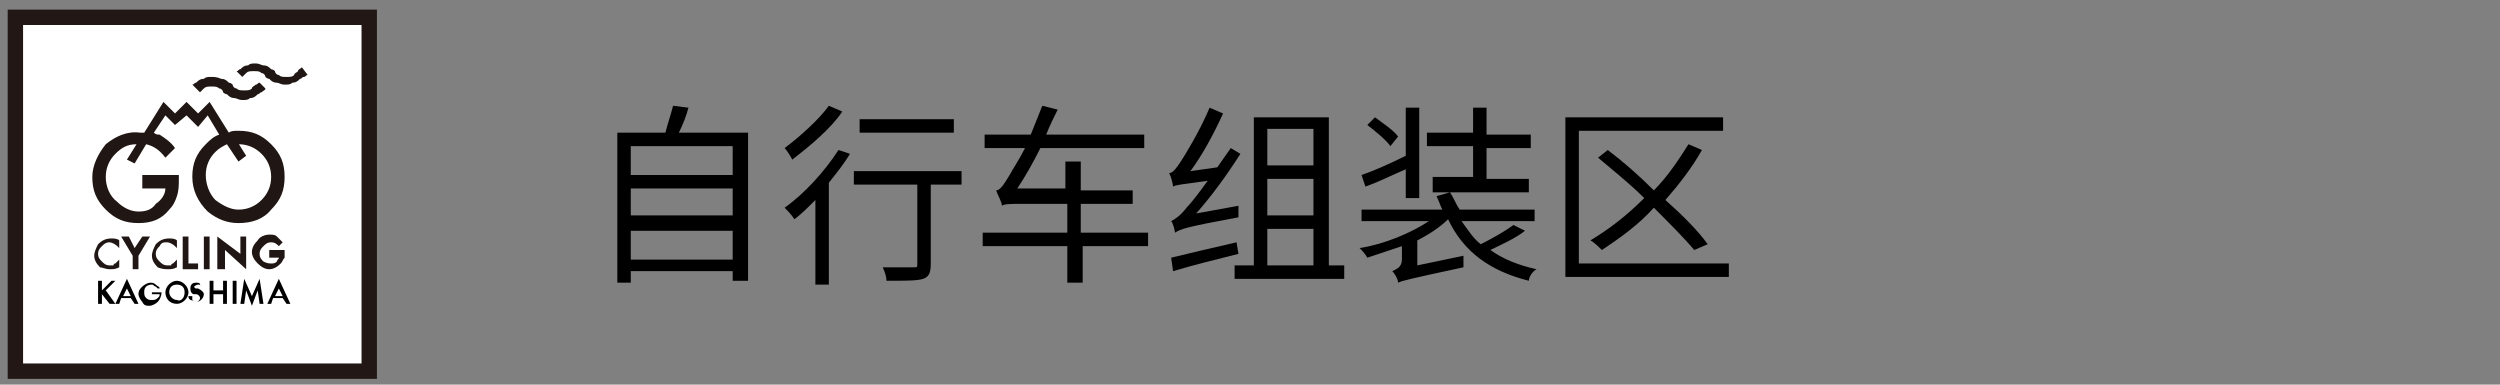
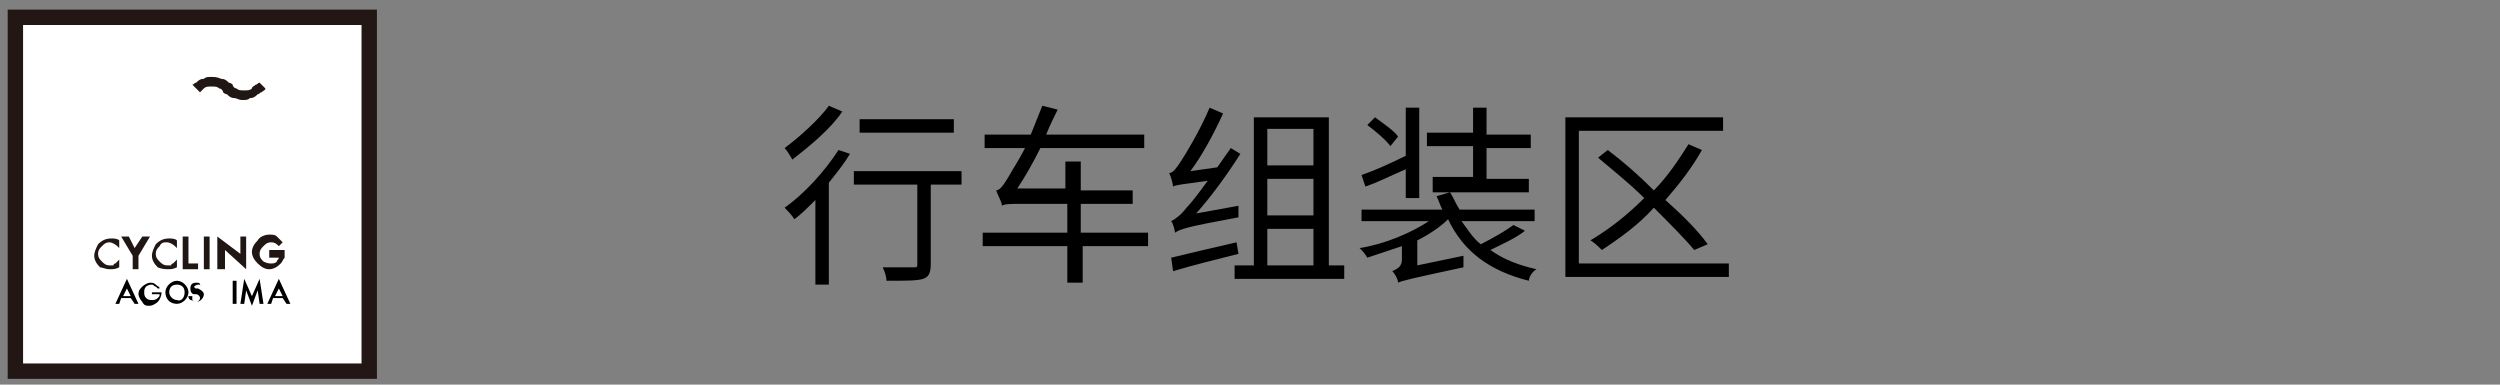
<svg xmlns="http://www.w3.org/2000/svg" version="1.1" id="base" x="0px" y="0px" viewBox="0 0 130 20" style="enable-background:new 0 0 130 20;" xml:space="preserve">
  <rect x="0" y="0" width="130" height="20" fill="#808080" stroke="none" />
  <style type="text/css">
	.st0{fill:#FFFFFF;stroke:#221714;stroke-width:0.8;stroke-miterlimit:10;}
	.st1{fill:#201613;}
</style>
  <g>
    <rect x="0.8" y="0.9" class="st0" width="18.4" height="18.4" />
    <g>
      <path class="st1" d="M5.7,14c0.2,0,0.3,0,0.5-0.1l0,0v-0.4l-0.1,0.1c0,0-0.1,0.1-0.1,0.1c0,0-0.1,0-0.1,0.1c-0.1,0-0.1,0-0.2,0    c-0.2,0-0.3-0.1-0.4-0.2c-0.1-0.1-0.2-0.2-0.2-0.4c0-0.2,0.1-0.3,0.2-0.4c0.1-0.1,0.2-0.2,0.4-0.2c0.1,0,0.3,0.1,0.4,0.2l0.1,0.1    v-0.4l0,0c-0.1-0.1-0.3-0.1-0.4-0.1c-0.3,0-0.5,0.1-0.7,0.3c-0.1,0.2-0.2,0.4-0.2,0.6c0,0.2,0.1,0.4,0.3,0.6    C5.3,13.9,5.5,14,5.7,14" />
      <polygon class="st1" points="7.2,14 7.2,13.3 7.8,12.3 7.4,12.3 7,12.9 6.7,12.3 6.3,12.3 6.9,13.3 6.9,14   " />
      <path class="st1" d="M8.7,12.6c0.1,0,0.3,0.1,0.4,0.2l0.1,0.1v-0.4l0,0c-0.1-0.1-0.3-0.1-0.4-0.1c-0.3,0-0.5,0.1-0.7,0.3    c-0.1,0.2-0.2,0.4-0.2,0.6c0,0.2,0.1,0.4,0.3,0.6C8.2,13.9,8.4,14,8.7,14c0.2,0,0.3,0,0.5-0.1l0,0v-0.4l-0.1,0.1    c0,0-0.1,0.1-0.1,0.1c0,0-0.1,0-0.1,0.1c-0.1,0-0.1,0-0.2,0c-0.2,0-0.3-0.1-0.4-0.2c-0.1-0.1-0.2-0.2-0.2-0.4    c0-0.2,0.1-0.3,0.2-0.4C8.4,12.6,8.5,12.6,8.7,12.6" />
      <polygon class="st1" points="9.5,12.3 9.5,14 10.3,14 10.3,13.7 9.8,13.7 9.8,12.3   " />
      <rect x="10.6" y="12.3" class="st1" width="0.3" height="1.7" />
      <polygon class="st1" points="12.8,12.3 12.5,12.3 12.5,13.2 11.3,12.3 11.3,14 11.7,14 11.7,13 12.8,14   " />
      <path class="st1" d="M14.1,13.4h0.4c0,0.1-0.1,0.1-0.1,0.2c-0.1,0.1-0.2,0.1-0.3,0.1c-0.1,0-0.2,0-0.4-0.1    c-0.1-0.1-0.2-0.2-0.2-0.4c0-0.2,0.1-0.3,0.2-0.4c0.1-0.1,0.2-0.2,0.4-0.2c0.2,0,0.3,0.1,0.4,0.2l0,0l0.2-0.2l0,0    c-0.1-0.1-0.2-0.2-0.3-0.3c-0.1-0.1-0.2-0.1-0.4-0.1c-0.2,0-0.5,0.1-0.6,0.3c-0.2,0.2-0.3,0.4-0.3,0.6c0,0.2,0.1,0.4,0.3,0.6    c0.2,0.2,0.4,0.3,0.6,0.3c0.2,0,0.4-0.1,0.6-0.3c0.1-0.1,0.1-0.2,0.2-0.3c0-0.1,0-0.2,0-0.3V13h-0.8V13.4z" />
-       <path class="st1" d="M7.2,11.6c0.7,0,1.2-0.2,1.6-0.7c0.2-0.2,0.3-0.4,0.4-0.7c0.1-0.3,0.1-0.6,0.1-0.9V9.1H7.4v0.7h1.2    c0,0.3-0.2,0.6-0.5,0.8C7.9,10.9,7.6,11,7.2,11c-0.4,0-0.8-0.2-1.1-0.5c-0.4-0.3-0.6-0.8-0.6-1.3C5.5,8.7,5.7,8.3,6,8    c0.3-0.3,0.6-0.5,1.1-0.5L6.6,8.3L7,8.5l0.6-1c0.4,0.1,0.7,0.3,1,0.7l0.5-0.5C8.9,7.4,8.6,7.2,8.3,7C8.2,7,8.1,7,8,6.9L8.6,6    l0.5,0.5L9.7,6l0.6,0.6L10.8,6l0.6,1c-0.3,0.1-0.5,0.3-0.7,0.5C10.2,8,10,8.5,10,9.2c0,0.7,0.3,1.3,0.8,1.8c0.5,0.4,1,0.6,1.6,0.6    c0.7,0,1.3-0.2,1.7-0.7c0.5-0.5,0.7-1,0.7-1.7c0-0.7-0.2-1.2-0.7-1.7c-0.5-0.5-1-0.7-1.7-0.7c-0.2,0-0.4,0-0.5,0.1l-1-1.6    l-0.6,0.6L9.7,5.3L9.1,5.9L8.5,5.3l-1,1.6c-0.1,0-0.2,0-0.2,0C6.6,6.8,6,7.1,5.5,7.5C5.1,8,4.8,8.6,4.8,9.2c0,0.7,0.2,1.2,0.7,1.7    C6,11.4,6.5,11.6,7.2,11.6 M12.4,7.5c0.5,0,0.9,0.2,1.2,0.5c0.3,0.3,0.5,0.7,0.5,1.2c0,0.5-0.2,0.9-0.5,1.2    c-0.3,0.3-0.7,0.5-1.2,0.5c-0.4,0-0.8-0.2-1.2-0.5c-0.3-0.3-0.5-0.8-0.5-1.3c0-0.5,0.2-0.9,0.5-1.2c0.2-0.2,0.4-0.3,0.6-0.4    l0.6,0.9l0.4-0.3l-0.5-0.8C12.3,7.5,12.4,7.5,12.4,7.5" />
      <path class="st1" d="M10.2,4.6l0.2,0.2c0.1-0.1,0.1-0.1,0.2-0.2c0,0,0,0,0,0c0.1-0.1,0.2-0.1,0.4-0.1h0c0.2,0,0.3,0,0.4,0.1    c0,0,0,0,0,0c0.1,0,0.2,0.1,0.2,0.2c0,0,0.1,0.1,0.2,0.1C11.9,5,12,5.1,12.2,5.1c0.1,0,0.2,0.1,0.4,0.1c0,0,0,0,0,0    c0.2,0,0.3,0,0.4-0.1c0.2,0,0.3-0.1,0.4-0.2c0.1,0,0.1-0.1,0.2-0.1c0.1-0.1,0.2-0.1,0.2-0.2v0l-0.3-0.3c0,0,0,0,0,0    c-0.1,0-0.1,0.1-0.2,0.1c-0.1,0.1-0.2,0.1-0.2,0.2c0,0,0,0,0,0c-0.1,0.1-0.2,0.1-0.4,0.1h0c-0.2,0-0.3,0-0.4-0.1c0,0,0,0,0,0    c-0.1,0-0.2-0.1-0.2-0.2c0,0-0.1-0.1-0.2-0.1c-0.1-0.1-0.2-0.2-0.4-0.2C11.3,4,11.1,4,11,4h0c-0.2,0-0.3,0-0.4,0.1    c-0.2,0-0.3,0.1-0.4,0.2c-0.1,0-0.1,0.1-0.2,0.1c0,0,0,0,0,0L10.2,4.6z" />
-       <path class="st1" d="M15.7,3.5C15.6,3.5,15.6,3.5,15.7,3.5c-0.1,0.1-0.2,0.1-0.2,0.2c-0.1,0.1-0.2,0.1-0.2,0.2c0,0,0,0,0,0    c-0.1,0.1-0.2,0.1-0.4,0.1h0c-0.2,0-0.3,0-0.4-0.1c0,0,0,0,0,0c-0.1,0-0.2-0.1-0.2-0.2c0,0-0.1-0.1-0.2-0.1    c-0.1-0.1-0.2-0.2-0.4-0.2c-0.1,0-0.2-0.1-0.4-0.1h0c-0.2,0-0.3,0-0.4,0.1c-0.2,0-0.3,0.1-0.4,0.2c-0.1,0-0.1,0.1-0.2,0.1    c0,0,0,0,0,0l0.2,0.2L12.6,4c0.1-0.1,0.1-0.1,0.2-0.2c0,0,0,0,0,0c0.1-0.1,0.2-0.1,0.4-0.1h0c0.2,0,0.3,0,0.4,0.1c0,0,0,0,0,0    c0.1,0,0.2,0.1,0.2,0.2c0,0,0.1,0.1,0.2,0.1c0.1,0.1,0.2,0.2,0.4,0.2c0.1,0,0.2,0.1,0.4,0.1h0c0.2,0,0.3,0,0.4-0.1    c0.2,0,0.3-0.1,0.4-0.2c0.1,0,0.1-0.1,0.2-0.1C15.9,4,15.9,3.9,16,3.9v0L15.7,3.5z" />
      <g>
-         <path d="M5.3,15.1l0.5-0.5H6l-0.5,0.5L6,15.8H5.7l-0.4-0.5l0,0v0.5H5.1v-1.2h0.2V15.1z" />
        <path d="M6.8,15.5H6.3l-0.1,0.3H6l0.6-1.3l0.6,1.3H7L6.8,15.5z M6.8,15.4L6.6,15l-0.2,0.4H6.8z" />
        <path d="M7.9,15.2h0.5v0c0,0.2-0.1,0.4-0.2,0.5c-0.1,0.1-0.3,0.2-0.4,0.2c-0.2,0-0.3,0-0.4-0.2c-0.1-0.1-0.2-0.3-0.2-0.4     c0-0.2,0.1-0.3,0.2-0.4c0.1-0.1,0.3-0.2,0.4-0.2c0.1,0,0.2,0,0.3,0.1c0.1,0.1,0.2,0.1,0.2,0.2L8.2,15c0,0-0.1-0.1-0.1-0.1     c-0.1,0-0.1-0.1-0.2-0.1c-0.2,0-0.3,0.1-0.3,0.1c-0.1,0.1-0.1,0.2-0.1,0.3c0,0.1,0,0.2,0.1,0.3c0.1,0.1,0.2,0.1,0.3,0.1     c0.1,0,0.2,0,0.3-0.1c0.1-0.1,0.1-0.1,0.1-0.2H7.9V15.2z" />
        <path d="M9.8,15.2c0,0.3-0.3,0.6-0.6,0.6c-0.4,0-0.6-0.3-0.6-0.6s0.3-0.6,0.6-0.6C9.5,14.6,9.8,14.9,9.8,15.2z M9.6,15.2     c0-0.3-0.2-0.4-0.4-0.4c-0.3,0-0.4,0.2-0.4,0.4s0.2,0.4,0.4,0.4C9.4,15.7,9.6,15.5,9.6,15.2z" />
        <path d="M10.5,14.9C10.5,14.9,10.5,14.9,10.5,14.9c-0.1-0.1-0.1-0.1-0.2-0.1c-0.1,0-0.2,0.1-0.2,0.1c0,0,0,0.1,0.1,0.1l0.1,0     c0.2,0.1,0.3,0.2,0.3,0.3c0,0.2-0.2,0.4-0.4,0.4c-0.1,0-0.2-0.1-0.3-0.1c-0.1-0.1-0.1-0.1-0.1-0.2l0.2,0c0,0.1,0,0.1,0,0.2     c0,0,0.1,0.1,0.2,0.1c0.1,0,0.2-0.1,0.2-0.2c0-0.1-0.1-0.2-0.2-0.2l-0.1,0c-0.1,0-0.2-0.1-0.2-0.3c0-0.2,0.1-0.3,0.3-0.3     c0.1,0,0.2,0,0.2,0.1c0,0,0.1,0.1,0.1,0.1L10.5,14.9z" />
-         <path d="M11.1,15.1h0.5v-0.5h0.2v1.2h-0.2v-0.5h-0.5v0.5h-0.2v-1.2h0.2V15.1z" />
        <path d="M12.3,14.6v1.2h-0.2v-1.2H12.3z" />
        <path d="M12.5,15.8l0.2-1.3l0.4,0.9l0.4-0.9l0.2,1.3h-0.2l-0.1-0.7l-0.3,0.8l-0.3-0.8l-0.1,0.7H12.5z" />
        <path d="M14.7,15.5h-0.5l-0.1,0.3h-0.2l0.6-1.3l0.6,1.3h-0.2L14.7,15.5z M14.7,15.4L14.5,15l-0.2,0.4H14.7z" />
      </g>
    </g>
  </g>
  <g>
-     <path d="M38.9,6.9v7.7h-0.8v-0.5h-5.3v0.6h-0.7V6.9h2.5c0.1-0.4,0.3-1,0.4-1.4l0.8,0.1c-0.1,0.4-0.3,0.9-0.5,1.3H38.9z M32.8,7.6   v1.5h5.3V7.6H32.8z M32.8,9.8v1.4h5.3V9.8H32.8z M38.1,13.5V12h-5.3v1.5H38.1z" />
    <path d="M44.2,8c-0.3,0.5-0.7,1-1.1,1.5v5.3h-0.7v-4.4c-0.4,0.4-0.8,0.8-1.1,1c-0.1-0.2-0.4-0.5-0.5-0.6c1-0.7,2.1-1.9,2.8-3   L44.2,8z M43.8,5.8c-0.6,0.9-1.7,1.8-2.6,2.5c-0.1-0.2-0.3-0.5-0.4-0.6c0.8-0.6,1.8-1.5,2.3-2.2L43.8,5.8z M49.9,9.6h-1.5v4.1   c0,0.5-0.1,0.7-0.4,0.8c-0.3,0.1-0.9,0.1-1.9,0.1c0-0.2-0.1-0.5-0.2-0.7c0.7,0,1.4,0,1.6,0c0.2,0,0.2,0,0.2-0.2V9.6h-3.3V8.9h5.6   V9.6z M49.6,6.9h-4.9V6.2h4.9V6.9z" />
    <path d="M59.8,12.8h-3.5v1.9h-0.8v-1.9h-4.4v-0.7h4.4v-1.5h-2.3c-0.6,0-1,0-1.1,0.1c0-0.2-0.2-0.5-0.3-0.8c0.2,0,0.4-0.3,0.7-0.8   c0.1-0.2,0.5-0.8,0.8-1.4h-2.1V7h2.4c0.2-0.5,0.4-1,0.6-1.5l0.8,0.2c-0.2,0.4-0.4,0.8-0.6,1.3h5.1v0.7h-5.4   c-0.4,0.8-0.8,1.5-1.2,2.1h2.5V8.4h0.8v1.5h2.7v0.7h-2.7v1.5h3.5V12.8z" />
    <path d="M64.4,10.7c0,0.2,0,0.5,0,0.6c-2.7,0.5-3,0.6-3.3,0.8c0-0.1-0.1-0.5-0.2-0.6c0.2-0.1,0.5-0.3,0.8-0.7   c0.2-0.2,0.6-0.7,1.1-1.4c-1.4,0.2-1.6,0.2-1.8,0.3c0-0.1-0.1-0.5-0.2-0.7c0.2,0,0.4-0.3,0.6-0.6c0.2-0.3,1-1.6,1.5-2.8l0.7,0.3   c-0.5,1.1-1.1,2.2-1.7,3l1.4-0.2C63.5,8.4,63.8,8,64,7.7L64.5,8c-0.7,1.1-1.5,2.2-2.3,3.1L64.4,10.7z M64.4,13.2   c-1.2,0.3-2.4,0.6-3.4,0.9l-0.1-0.7c0.8-0.2,2.1-0.5,3.4-0.8L64.4,13.2z M69.9,13.8v0.7h-5.7v-0.7h1V6.1h3.9v7.7H69.9z M65.9,6.7   v1.9h2.4V6.7H65.9z M65.9,11.2h2.4V9.3h-2.4V11.2z M65.9,13.8h2.4v-1.9h-2.4V13.8z" />
    <path d="M73.1,8.8c-0.7,0.3-1.5,0.7-2.1,0.9l-0.2-0.6c0.6-0.2,1.5-0.6,2.3-1V5.6h0.7v4.7h-0.7V8.8z M79.3,12   c-0.5,0.4-1.2,0.7-1.8,1c0.7,0.5,1.5,0.8,2.4,1c-0.2,0.1-0.4,0.4-0.4,0.6c-2-0.5-3.4-1.5-4.2-3.2c-0.4,0.4-1,0.8-1.6,1.1v1.3   l2.4-0.5c0,0.2,0,0.5,0,0.6c-2.8,0.6-3.2,0.7-3.4,0.8c0-0.2-0.2-0.5-0.3-0.6c0.2-0.1,0.5-0.2,0.5-0.6v-0.7   c-0.6,0.2-1.2,0.4-1.8,0.6c-0.1-0.2-0.3-0.4-0.4-0.5c1.3-0.2,2.7-0.8,3.6-1.4h-3.5v-0.6h4.2c-0.1-0.2-0.2-0.5-0.3-0.7l0.7-0.2   c0.2,0.3,0.3,0.6,0.5,0.9h3.9v0.6h-3.8c0.3,0.4,0.6,0.9,1,1.2c0.6-0.3,1.3-0.7,1.7-1L79.3,12z M72.3,7.6c-0.2-0.3-0.8-0.8-1.2-1.1   l0.4-0.4c0.4,0.3,1,0.7,1.2,1L72.3,7.6z M76.6,7.6h-2.4V6.9h2.4V5.6h0.7v1.4h2.3v0.7h-2.3v1.6h2.2v0.7h-5V9.2h2.1V7.6z" />
    <path d="M89.9,13.7v0.7h-8.5V6.1h8.2v0.7h-7.5v6.9H89.9z M88.1,13c-0.5-0.6-1.3-1.4-2.1-2.2c-0.8,0.9-1.8,1.6-2.7,2.2   c-0.1-0.1-0.4-0.4-0.6-0.5c1-0.6,1.9-1.3,2.8-2.2c-0.8-0.8-1.7-1.5-2.4-2.1l0.5-0.4c0.8,0.6,1.6,1.3,2.4,2.1   c0.7-0.7,1.3-1.6,1.8-2.4l0.7,0.3c-0.5,0.9-1.2,1.8-1.9,2.6c0.9,0.8,1.7,1.6,2.2,2.3L88.1,13z" />
  </g>
</svg>